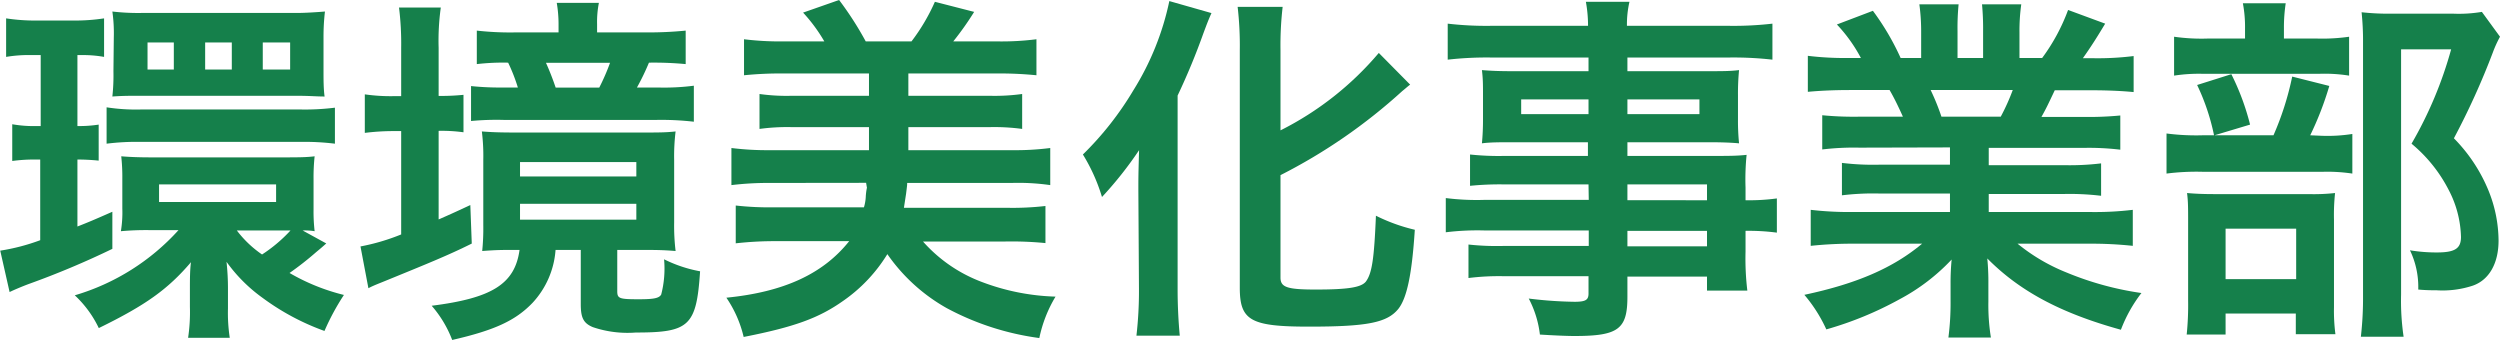
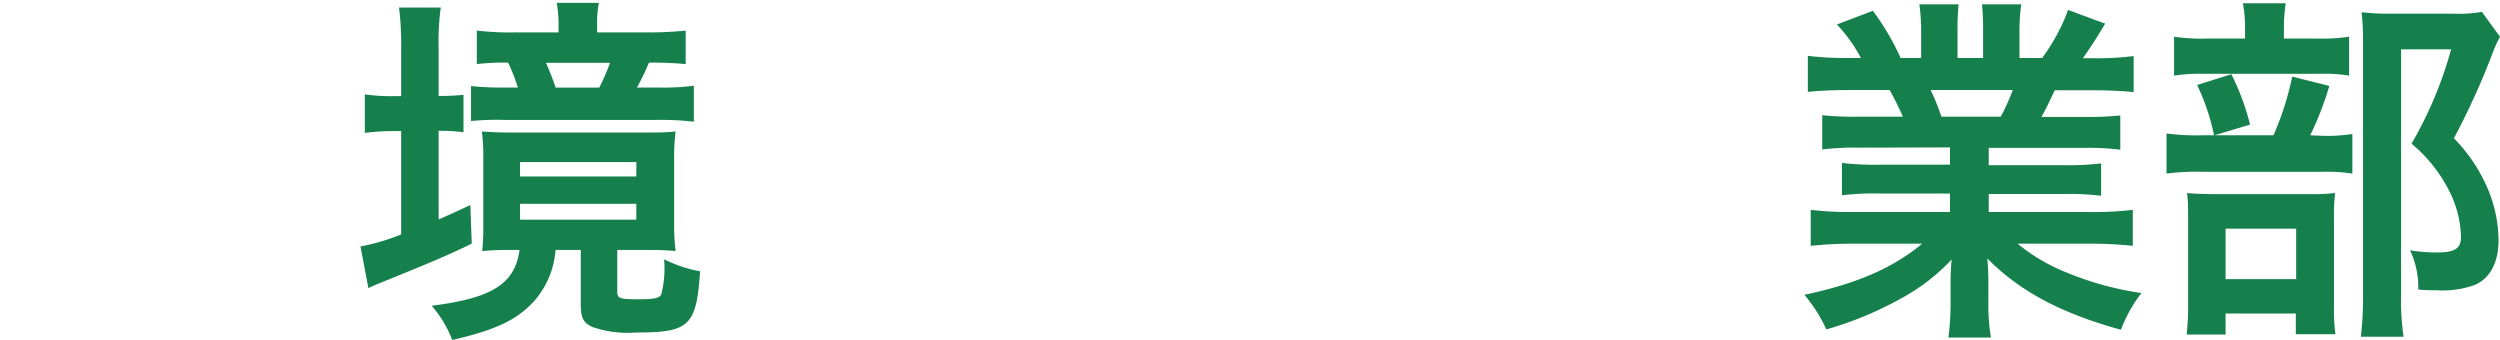
<svg xmlns="http://www.w3.org/2000/svg" id="レイヤー_1" data-name="レイヤー 1" viewBox="0 0 208.26 28.32">
  <defs>
    <style>.cls-1{fill:#15804b;}</style>
  </defs>
-   <path class="cls-1" d="M532,345.47a11.22,11.22,0,0,0-2.16.15v-3.21a15.77,15.77,0,0,0,2.58.18h2.94a16.05,16.05,0,0,0,2.64-.18v3.21a9.84,9.84,0,0,0-1.89-.15h-.33v5.91a10.48,10.48,0,0,0,1.77-.12v3a17.48,17.48,0,0,0-1.77-.09v5.58c.84-.33,1.35-.54,2.91-1.23v3.09a71,71,0,0,1-7,2.94c-.48.18-1.2.48-1.56.66l-.78-3.45a17,17,0,0,0,3.33-.87v-6.72h-.33a13.57,13.57,0,0,0-2,.12v-3.06a10.39,10.39,0,0,0,2.1.15h.27v-5.91Zm24.51,15.69c-.24.21-.33.3-.84.72a25.83,25.83,0,0,1-2.22,1.74,17.1,17.1,0,0,0,4.53,1.83,19.82,19.82,0,0,0-1.62,3,20.11,20.11,0,0,1-5.16-2.76,13,13,0,0,1-3-3,20.25,20.25,0,0,1,.12,2.25v1.65a13.78,13.78,0,0,0,.15,2.43H545a14.61,14.61,0,0,0,.15-2.58v-1.62c0-.54,0-1.5.09-2.1-1.92,2.25-3.75,3.57-7.68,5.49a9.07,9.07,0,0,0-2-2.73,18.8,18.8,0,0,0,8.64-5.43h-2.4a23.32,23.32,0,0,0-2.4.09,9.62,9.62,0,0,0,.12-1.89v-2.49a15.67,15.67,0,0,0-.09-1.86c.72.06,1.5.09,2.52.09h10.89c1.2,0,2,0,2.7-.09a16.23,16.23,0,0,0-.09,1.89v2.55a14.25,14.25,0,0,0,.09,1.8,4.87,4.87,0,0,0-1-.06Zm-18.3-11.34a15.83,15.83,0,0,0,2.88.18h13.26a20.12,20.12,0,0,0,2.88-.15v3a20.45,20.45,0,0,0-2.85-.15H541.06a19.68,19.68,0,0,0-2.85.15Zm.6-5.82a12.82,12.82,0,0,0-.12-2.16,18.51,18.51,0,0,0,2.4.12H554c.72,0,1.68-.06,2.4-.12a17.89,17.89,0,0,0-.12,2.13v2.88c0,.66,0,1.44.09,2.07-.69,0-1.2-.06-2.31-.06h-13c-1.11,0-1.5,0-2.37.06a16.11,16.11,0,0,0,.09-2.1Zm5,.42h-2.19v2.25h2.19Zm-1.23,13.29h9.75v-1.47h-9.75Zm6.06-13.29h-2.22v2.25h2.22Zm.42,15.66a9,9,0,0,0,2.1,2,12.4,12.4,0,0,0,2.37-2h-4.47Zm4.44-15.66h-2.28v2.25h2.28Z" transform="translate(-529.33 -340.88)" />
  <path class="cls-1" d="M562.75,344.84a24.25,24.25,0,0,0-.18-3.33h3.48a20,20,0,0,0-.18,3.36v4a18.63,18.63,0,0,0,2.07-.09v3.12a13.24,13.24,0,0,0-2.07-.12v7.38c.75-.33,1.17-.51,2.64-1.2l.12,3.21c-2,1-3.93,1.77-7.23,3.12-.51.21-1,.39-1.38.6l-.66-3.48a17.69,17.69,0,0,0,3.39-1v-8.61h-.66a19.29,19.29,0,0,0-2.37.15v-3.21a15.15,15.15,0,0,0,2.4.15h.63Zm9.33,16.86c-.93,0-1.38,0-2.58.09a18.86,18.86,0,0,0,.09-2.19v-5.4a16.36,16.36,0,0,0-.12-2.37c.78.06,1.44.09,2.85.09h10.47c1.38,0,2,0,2.82-.09a17.17,17.17,0,0,0-.12,2.37v5.22a17.45,17.45,0,0,0,.12,2.37c-.75-.06-1.29-.09-2.52-.09h-2.34v3.42c0,.63.15.69,1.8.69,1.26,0,1.68-.09,1.86-.39a8.58,8.58,0,0,0,.24-2.94,11.21,11.21,0,0,0,3,1c-.3,4.56-.9,5.1-5.34,5.1a9,9,0,0,1-3.6-.45c-.78-.33-1-.78-1-1.92V361.7h-2.1a7.23,7.23,0,0,1-1.92,4.41c-1.41,1.47-3.15,2.28-6.69,3.09a9.47,9.47,0,0,0-1.71-2.85c5-.63,6.93-1.8,7.32-4.65Zm11.13-18.12a31.36,31.36,0,0,0,3.24-.15v2.79a28,28,0,0,0-3.06-.12,20,20,0,0,1-1,2.07h1.74a19.39,19.39,0,0,0,3-.15v3a23.5,23.5,0,0,0-3.15-.15H571.33a22.62,22.62,0,0,0-2.76.09v-2.91a23.23,23.23,0,0,0,2.67.12h1.23a14.76,14.76,0,0,0-.81-2.07,18.83,18.83,0,0,0-2.61.12v-2.79a24.76,24.76,0,0,0,3.21.15h3.6v-.66a10.63,10.63,0,0,0-.15-1.8h3.51a8.12,8.12,0,0,0-.15,1.77v.69Zm-10.56,12h9.69v-1.2h-9.69Zm0,3.6h9.69v-1.32h-9.69Zm6.6-11a18,18,0,0,0,.9-2.07h-5.34q.45,1,.81,2.07Z" transform="translate(-529.33 -340.88)" />
-   <path class="cls-1" d="M593.44,356.12a25.3,25.3,0,0,0-3.18.18v-3.09a24,24,0,0,0,3.18.18h8.28v-1.92h-6.45a17.12,17.12,0,0,0-2.67.15v-2.91a16.21,16.21,0,0,0,2.67.15h6.45V347h-7.2a30.29,30.29,0,0,0-3.21.15v-3a24.48,24.48,0,0,0,3.21.18H598a13.45,13.45,0,0,0-1.77-2.4l3-1.05a27.25,27.25,0,0,1,2.22,3.45h3.81a16.22,16.22,0,0,0,1.95-3.3l3.27.84a24.72,24.72,0,0,1-1.74,2.46h3.72a22.93,22.93,0,0,0,3.21-.18v3a30.72,30.72,0,0,0-3.21-.15H605v1.86h6.78a16.84,16.84,0,0,0,2.7-.15v2.91a17.3,17.3,0,0,0-2.7-.15H605v1.92h8.61a22.93,22.93,0,0,0,3.21-.18v3.09a18.68,18.68,0,0,0-3.21-.18H604.9c0,.18,0,.18-.09.9t-.18,1.17h8.58a23.93,23.93,0,0,0,3.21-.15v3.09A28.92,28.92,0,0,0,613,361h-6.78a12.33,12.33,0,0,0,4.8,3.33,18.8,18.8,0,0,0,6.24,1.26,11,11,0,0,0-1.35,3.45,22.59,22.59,0,0,1-7.71-2.49,14.91,14.91,0,0,1-4.95-4.5,13,13,0,0,1-3.69,3.9c-2,1.41-4,2.16-8.28,3a9.74,9.74,0,0,0-1.44-3.27c4.83-.48,8.07-2,10.23-4.71h-6a28.92,28.92,0,0,0-3.45.18V358a25,25,0,0,0,3.21.15h7.47a3.68,3.68,0,0,0,.15-.84,4.86,4.86,0,0,1,.09-.75.11.11,0,0,0,0-.09l-.06-.36a0,0,0,0,0,0,0Z" transform="translate(-529.33 -340.88)" />
-   <path class="cls-1" d="M624.16,356.75c0-1.05,0-1.35.06-3.36a31.12,31.12,0,0,1-3.09,3.9,15,15,0,0,0-1.59-3.54,26.26,26.26,0,0,0,4.2-5.34,22.84,22.84,0,0,0,3-7.44l3.51,1c-.27.6-.39.93-.66,1.65a55.75,55.75,0,0,1-2.16,5.22V365c0,1.23.06,2.58.18,3.84H624a32.56,32.56,0,0,0,.21-3.9ZM636,364c0,.81.54,1,2.94,1,2.7,0,3.78-.18,4.17-.66.51-.69.69-1.86.84-5.49a14.69,14.69,0,0,0,3.24,1.17c-.24,3.72-.66,5.7-1.38,6.6-.93,1.14-2.58,1.47-7.44,1.47s-5.76-.51-5.76-3.24V345.05a28.17,28.17,0,0,0-.18-3.6h3.75a27.85,27.85,0,0,0-.18,3.6v6.69a26,26,0,0,0,8.19-6.45l2.61,2.64c-.24.18-.36.3-.66.54a45.88,45.88,0,0,1-10.14,7Z" transform="translate(-529.33 -340.88)" />
-   <path class="cls-1" d="M661.66,356.24h-7.11a24.92,24.92,0,0,0-2.76.12v-2.61a22.45,22.45,0,0,0,2.82.12h7v-1.14H655.3c-1.08,0-1.83,0-2.52.09.06-.63.09-1.26.09-2v-2c0-.84,0-1.38-.09-2.1.78.06,1.41.09,2.55.09h6.33v-1.14h-8.22a28.93,28.93,0,0,0-3.51.18v-3a27.83,27.83,0,0,0,3.69.18h8a11.09,11.09,0,0,0-.18-2h3.63a8.48,8.48,0,0,0-.21,2h8.43a28.14,28.14,0,0,0,3.69-.18v3a28.93,28.93,0,0,0-3.51-.18H664.9v1.14h6.78c1.14,0,1.8,0,2.52-.09a20.42,20.42,0,0,0-.09,2.1v2a19,19,0,0,0,.09,2c-.66-.06-1.44-.09-2.4-.09h-6.9v1.14h6.72c1.77,0,2.37,0,3.21-.09a20.3,20.3,0,0,0-.09,2.73v1.05a17,17,0,0,0,2.61-.15v2.85a17.82,17.82,0,0,0-2.61-.15v1.74a22.56,22.56,0,0,0,.15,3.24h-3.36v-1.17H664.9v1.68c0,2.7-.75,3.27-4.41,3.27-.72,0-1.92-.06-2.88-.12a8.54,8.54,0,0,0-.93-3,34,34,0,0,0,3.81.27c.93,0,1.17-.15,1.17-.69v-1.44h-7a20.45,20.45,0,0,0-3,.15v-2.79a21.79,21.79,0,0,0,2.85.12h7.17v-1.29h-8.61a21.49,21.49,0,0,0-3.3.15v-2.85a20.58,20.58,0,0,0,3.24.15h8.67Zm-5.61-7.08v1.23h5.61v-1.23Zm8.85,1.23h6v-1.23h-6Zm6.63,7.17v-1.32H664.9v1.32Zm-6.63,3.84h6.63v-1.29H664.9Z" transform="translate(-529.33 -340.88)" />
  <path class="cls-1" d="M684.22,353.18a22.28,22.28,0,0,0-3.09.15v-2.85a27.25,27.25,0,0,0,3.09.12h3.63c-.45-1-.78-1.65-1.11-2.22H683.5c-1.47,0-2.61.06-3.57.15v-3a25.42,25.42,0,0,0,3.42.18h1a12.68,12.68,0,0,0-2-2.79l3-1.14a21.21,21.21,0,0,1,2.31,3.93h1.71v-2.13a16.69,16.69,0,0,0-.15-2.34h3.27a20.2,20.2,0,0,0-.09,2.22v2.25h2.13v-2.25a21.37,21.37,0,0,0-.09-2.22h3.27a15.75,15.75,0,0,0-.15,2.34v2.13h1.89a16,16,0,0,0,2.16-4l3.09,1.14c-.72,1.2-1.2,1.95-1.86,2.88h.84a24.33,24.33,0,0,0,3.39-.18v3c-.93-.09-2.1-.15-3.57-.15h-3c-.57,1.2-.69,1.47-1.11,2.22h3.48a27.59,27.59,0,0,0,3.09-.12v2.85a22,22,0,0,0-3.09-.15H695v1.44h6.27a21.76,21.76,0,0,0,3.09-.15v2.7a22,22,0,0,0-3.09-.15H695v1.5h8.37a26.5,26.5,0,0,0,3.63-.18v3a32.41,32.41,0,0,0-3.6-.18h-6a15.57,15.57,0,0,0,4.08,2.4,25.75,25.75,0,0,0,6.24,1.71,11.88,11.88,0,0,0-1.71,3.06c-5-1.38-8.43-3.21-11.13-5.94a20.54,20.54,0,0,1,.09,2.13V366a17.07,17.07,0,0,0,.21,3h-3.54a22.39,22.39,0,0,0,.18-3.06v-1.44a20.2,20.2,0,0,1,.09-2,16.69,16.69,0,0,1-4.32,3.3,29,29,0,0,1-6.12,2.52,12.28,12.28,0,0,0-1.83-2.88c4.38-.93,7.41-2.25,9.81-4.26H683.8a33,33,0,0,0-3.63.18v-3a27.85,27.85,0,0,0,3.6.18h8V357h-5.94a21.56,21.56,0,0,0-3.06.15v-2.7a21.3,21.3,0,0,0,3.06.15h5.94v-1.44ZM696,350.6a17.5,17.5,0,0,0,1-2.22h-6.84a19.15,19.15,0,0,1,.9,2.22Z" transform="translate(-529.33 -340.88)" />
  <path class="cls-1" d="M722.71,352.19a13.22,13.22,0,0,0,2.58-.15v3.3a14,14,0,0,0-2.43-.15H712.81a19.66,19.66,0,0,0-3,.15V352a19.15,19.15,0,0,0,3,.15h5.91a24.46,24.46,0,0,0,1.56-4.89l3.09.78a26.42,26.42,0,0,1-1.59,4.11Zm-.42-8.1a15.7,15.7,0,0,0,2.73-.15v3.24a12.89,12.89,0,0,0-2.52-.15h-9.6a13.54,13.54,0,0,0-2.46.15v-3.24a16.22,16.22,0,0,0,2.85.15h3.06v-.84a10.53,10.53,0,0,0-.18-2.1h3.57a13.46,13.46,0,0,0-.15,2.1v.84Zm-7.56,24.66h-3.24a24.36,24.36,0,0,0,.12-2.82v-6.51c0-1.23,0-1.77-.09-2.46.69.06,1.29.09,2.4.09h7.74a16.2,16.2,0,0,0,2.19-.09,17.08,17.08,0,0,0-.09,2.22v7.29a15.07,15.07,0,0,0,.12,2.25h-3.3V367h-5.85Zm.48-21.69a20.35,20.35,0,0,1,1.56,4.2l-3,.9a18.13,18.13,0,0,0-1.41-4.2Zm-.48,17.07h5.88v-4.2h-5.88Zm22.86-20.19a9.85,9.85,0,0,0-.6,1.32,62.12,62.12,0,0,1-3.24,7.14,13.45,13.45,0,0,1,2.88,4.35,11.25,11.25,0,0,1,.84,4.17c0,1.89-.78,3.27-2.13,3.75a8,8,0,0,1-3.06.39,14.42,14.42,0,0,1-1.5-.06,7.07,7.07,0,0,0-.69-3.27,13.41,13.41,0,0,0,2.25.18c1.5,0,2-.33,2-1.29a8.87,8.87,0,0,0-1-3.87,12.24,12.24,0,0,0-3.12-3.9,33.1,33.1,0,0,0,3.3-7.86h-4.17v20.43a20.7,20.7,0,0,0,.21,3.51H726a28.38,28.38,0,0,0,.18-3.42V344.42a22.89,22.89,0,0,0-.12-2.52,20.45,20.45,0,0,0,2.46.12h5.19a11.54,11.54,0,0,0,2.37-.15Z" transform="translate(-529.33 -340.88)" />
</svg>